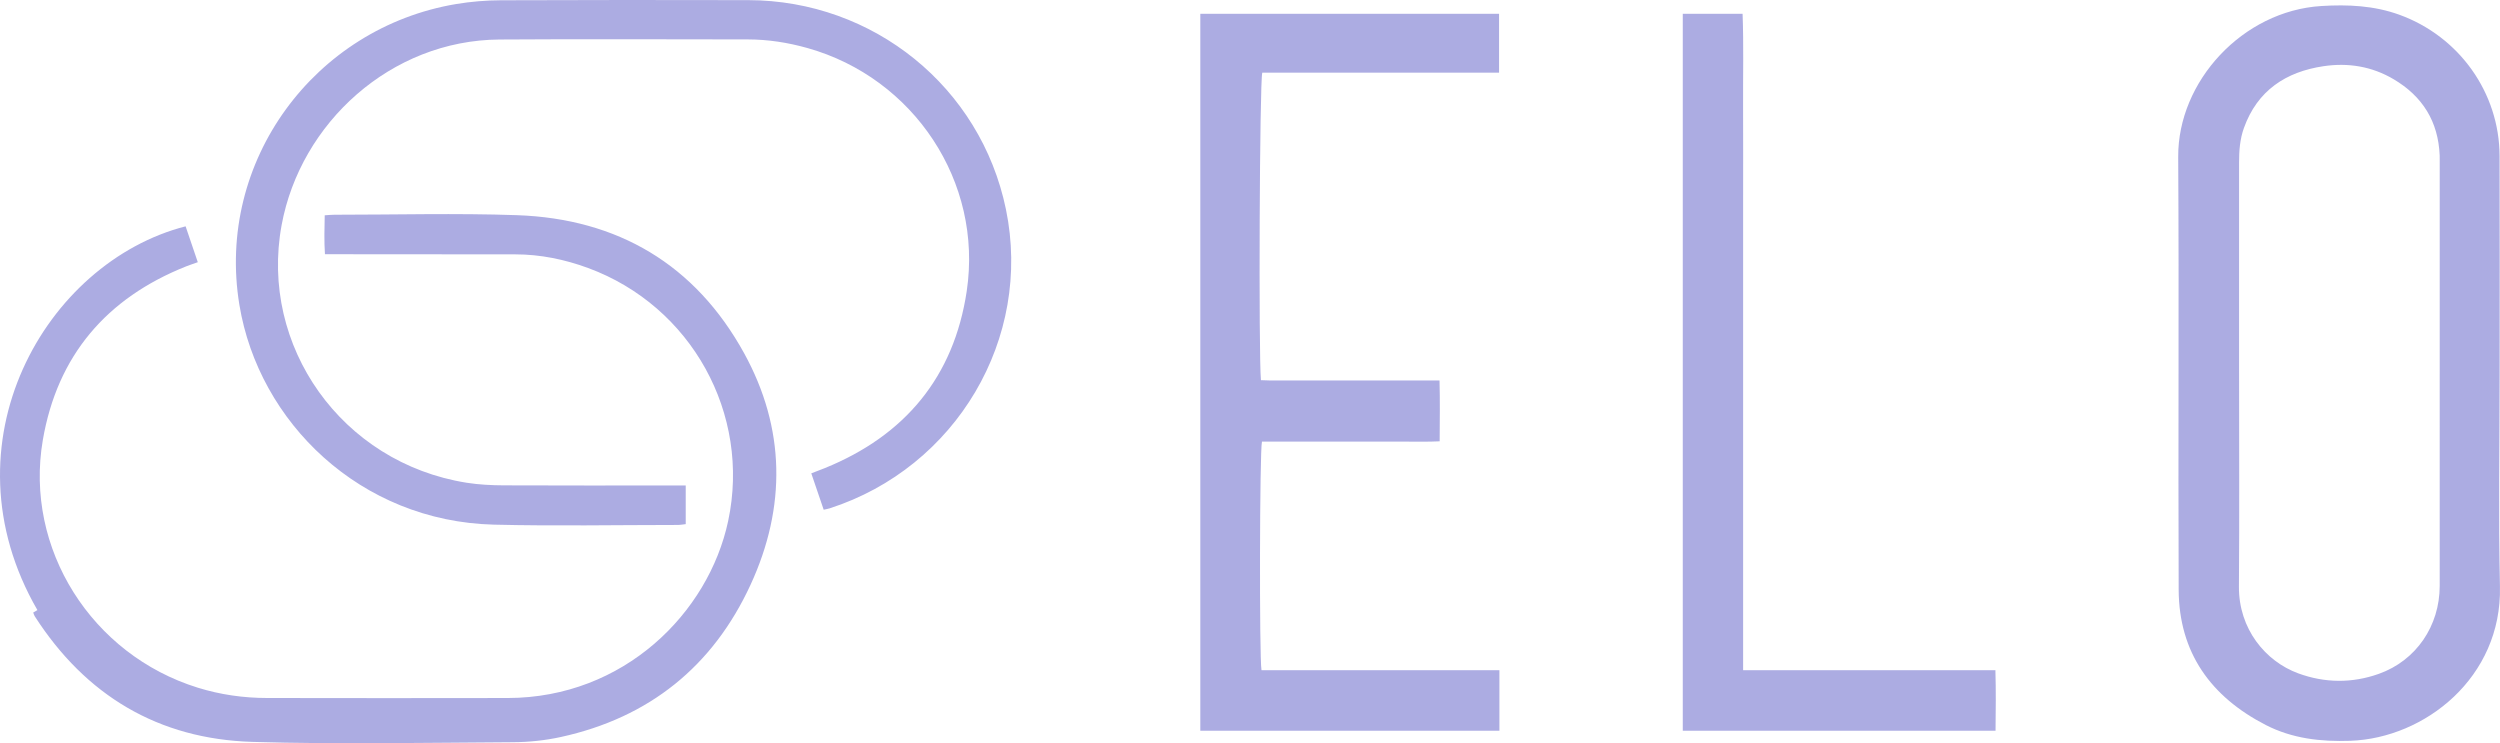
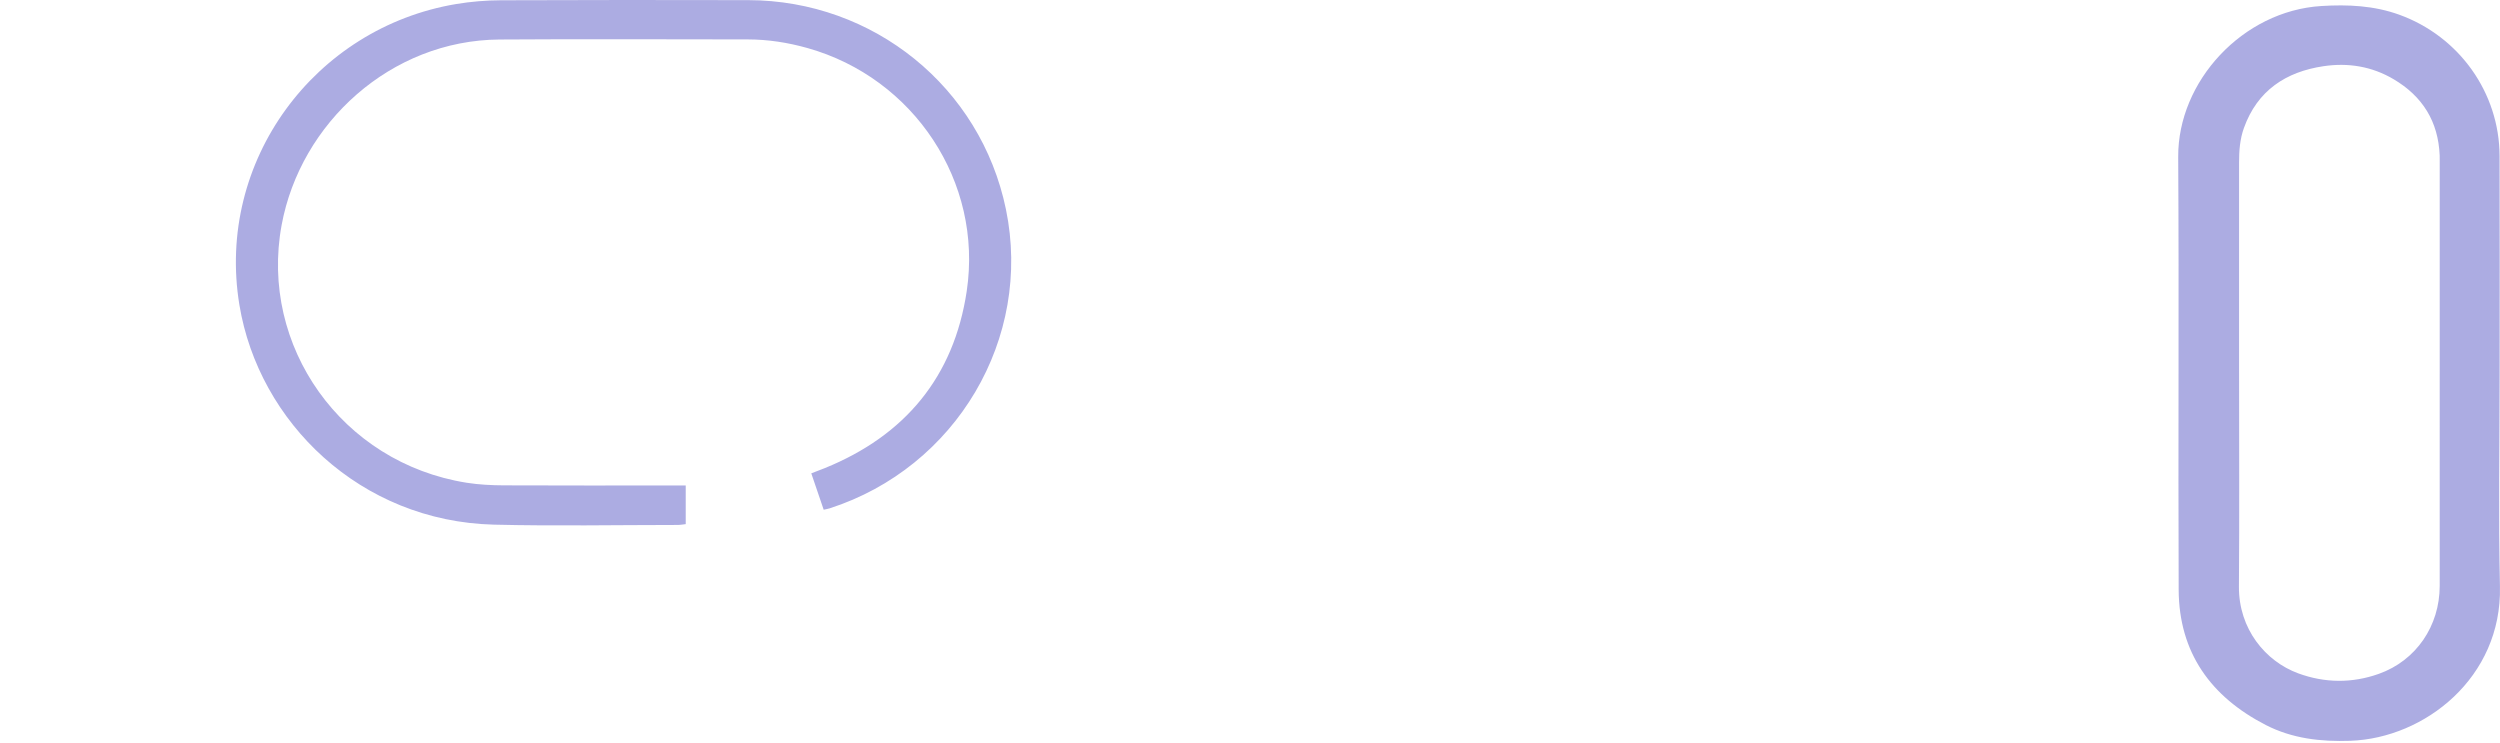
<svg xmlns="http://www.w3.org/2000/svg" id="Camada_2" data-name="Camada 2" viewBox="0 0 1495.52 444.64">
  <defs>
    <style>
      .cls-1 {
        fill: #acace2;
        stroke-width: 0px;
      }
    </style>
  </defs>
  <g id="Camada_1-2" data-name="Camada 1">
    <g>
      <path class="cls-1" d="M1495.3,223.45c0,42.49-.75,85.01.19,127.48,1.21,54.23-44.83,90.67-89.57,92.23-17.59.61-34.7-1.34-50.44-9.42-32.85-16.87-52.02-43.26-52.18-80.95-.37-86.3.26-172.61-.28-258.91-.28-45.17,38.51-87.38,85.64-90.28,15.85-.98,31.49-.27,46.65,5.22,35.78,12.97,59.85,46.64,59.96,84.52.13,43.37.03,86.74.03,130.11ZM1339.44,223.43c0,42.49.23,84.98-.09,127.47-.19,25.29,15.84,44.68,35.42,51.88,15.96,5.87,32.32,6,48.27.32,22.34-7.95,36.39-28.66,36.41-52.58.04-84.76.02-169.53.01-254.29,0-1.1.02-2.19-.02-3.29-.87-20.23-10.18-35.29-27.6-45.58-13.05-7.71-27.27-9.93-41.83-7.77-22.53,3.34-39.63,14.52-47.68,36.97-2.41,6.71-2.9,13.66-2.9,20.7,0,42.05,0,84.11,0,126.16Z" />
-       <path class="cls-1" d="M896.96,400.95v36.2h-178.92V8.25h178.71v35.23h-141.64c-1.61,5.4-2.24,168.67-.81,183.94,6.74.36,13.66.12,20.55.16,7.23.04,14.46,0,21.69,0h64.6c.32,12.14.15,23.83.08,36.42-7.24.37-14.17.15-21.08.18-7.23.04-14.46,0-21.69,0h-63.53c-1.39,5.33-1.63,129.07-.28,136.75h142.31Z" />
-       <path class="cls-1" d="M19.85,366.44c.86-.51,1.76-1.03,2.53-1.48-57.74-99.86,5.02-208.16,88.65-229.57,2.35,6.92,4.72,13.89,7.29,21.46-2.63.94-4.86,1.66-7.03,2.52-47.56,18.95-77.02,53.33-85.68,103.89-11.12,64.91,29.19,128.44,92.71,148.12,13.51,4.19,27.35,6.15,41.44,6.17,48,.09,96,.1,143.99.01,69.48-.13,120.12-50.89,131.84-105.89,13.65-64.07-21.94-128.55-83.74-151.33-14.09-5.19-28.61-8.17-43.68-8.18-35.07-.02-70.13-.05-105.2-.08-2.61,0-5.22,0-8.59,0-.52-7.99-.3-15.51-.13-23.29,2.36-.14,4.09-.33,5.82-.33,36.38,0,72.8-1.01,109.14.26,60.36,2.11,106.76,29.57,135.93,82.58,24.71,44.91,25.28,92.01,3.85,138.49-22.54,48.89-60.65,79.5-113.43,91.08-9.34,2.05-19.09,3.08-28.65,3.13-51.94.29-103.92,1.34-155.82-.19-56.3-1.67-99.87-27.72-130.37-75.25-.34-.53-.48-1.18-.86-2.13Z" />
      <path class="cls-1" d="M492.73,304.91c-2.46-7.23-4.84-14.21-7.41-21.75,2.86-1.1,5.47-2.07,8.05-3.12,48.01-19.48,77.25-54.6,84.93-105.85,9.8-65.37-31.63-127.59-95.32-145.47-11.66-3.27-23.53-5.13-35.65-5.14-49.53-.02-99.06-.28-148.58.06-64.93.44-119.03,49.91-130.29,111.05-13.32,72.31,35.87,142.21,110.69,154.09,7.32,1.16,14.83,1.52,22.26,1.56,33.75.16,67.5.07,101.25.07,2.37,0,4.73,0,7.55,0v23.13c-1.55.16-3.22.49-4.88.49-36.6.01-73.21.72-109.79-.18-80.01-1.96-140.76-61.3-152.33-131.47C129.03,96.41,188.2,16.58,272.91,2.41c8.81-1.47,17.85-2.21,26.79-2.25,49.31-.21,98.62-.18,147.93-.08,74.86.16,139,51.95,154.12,125.09,15.99,77.32-29.76,154.51-105.45,178.93-1,.32-2.06.48-3.56.82Z" />
-       <path class="cls-1" d="M1006.65,8.26h35.78c.69,18.48.21,37.01.3,55.52.09,18.84.02,37.69.02,56.54v224.17c0,18.58,0,37.16,0,56.43h150.92c.35,12.36.22,24.06.08,36.23h-187.1V8.26Z" />
    </g>
  </g>
</svg>